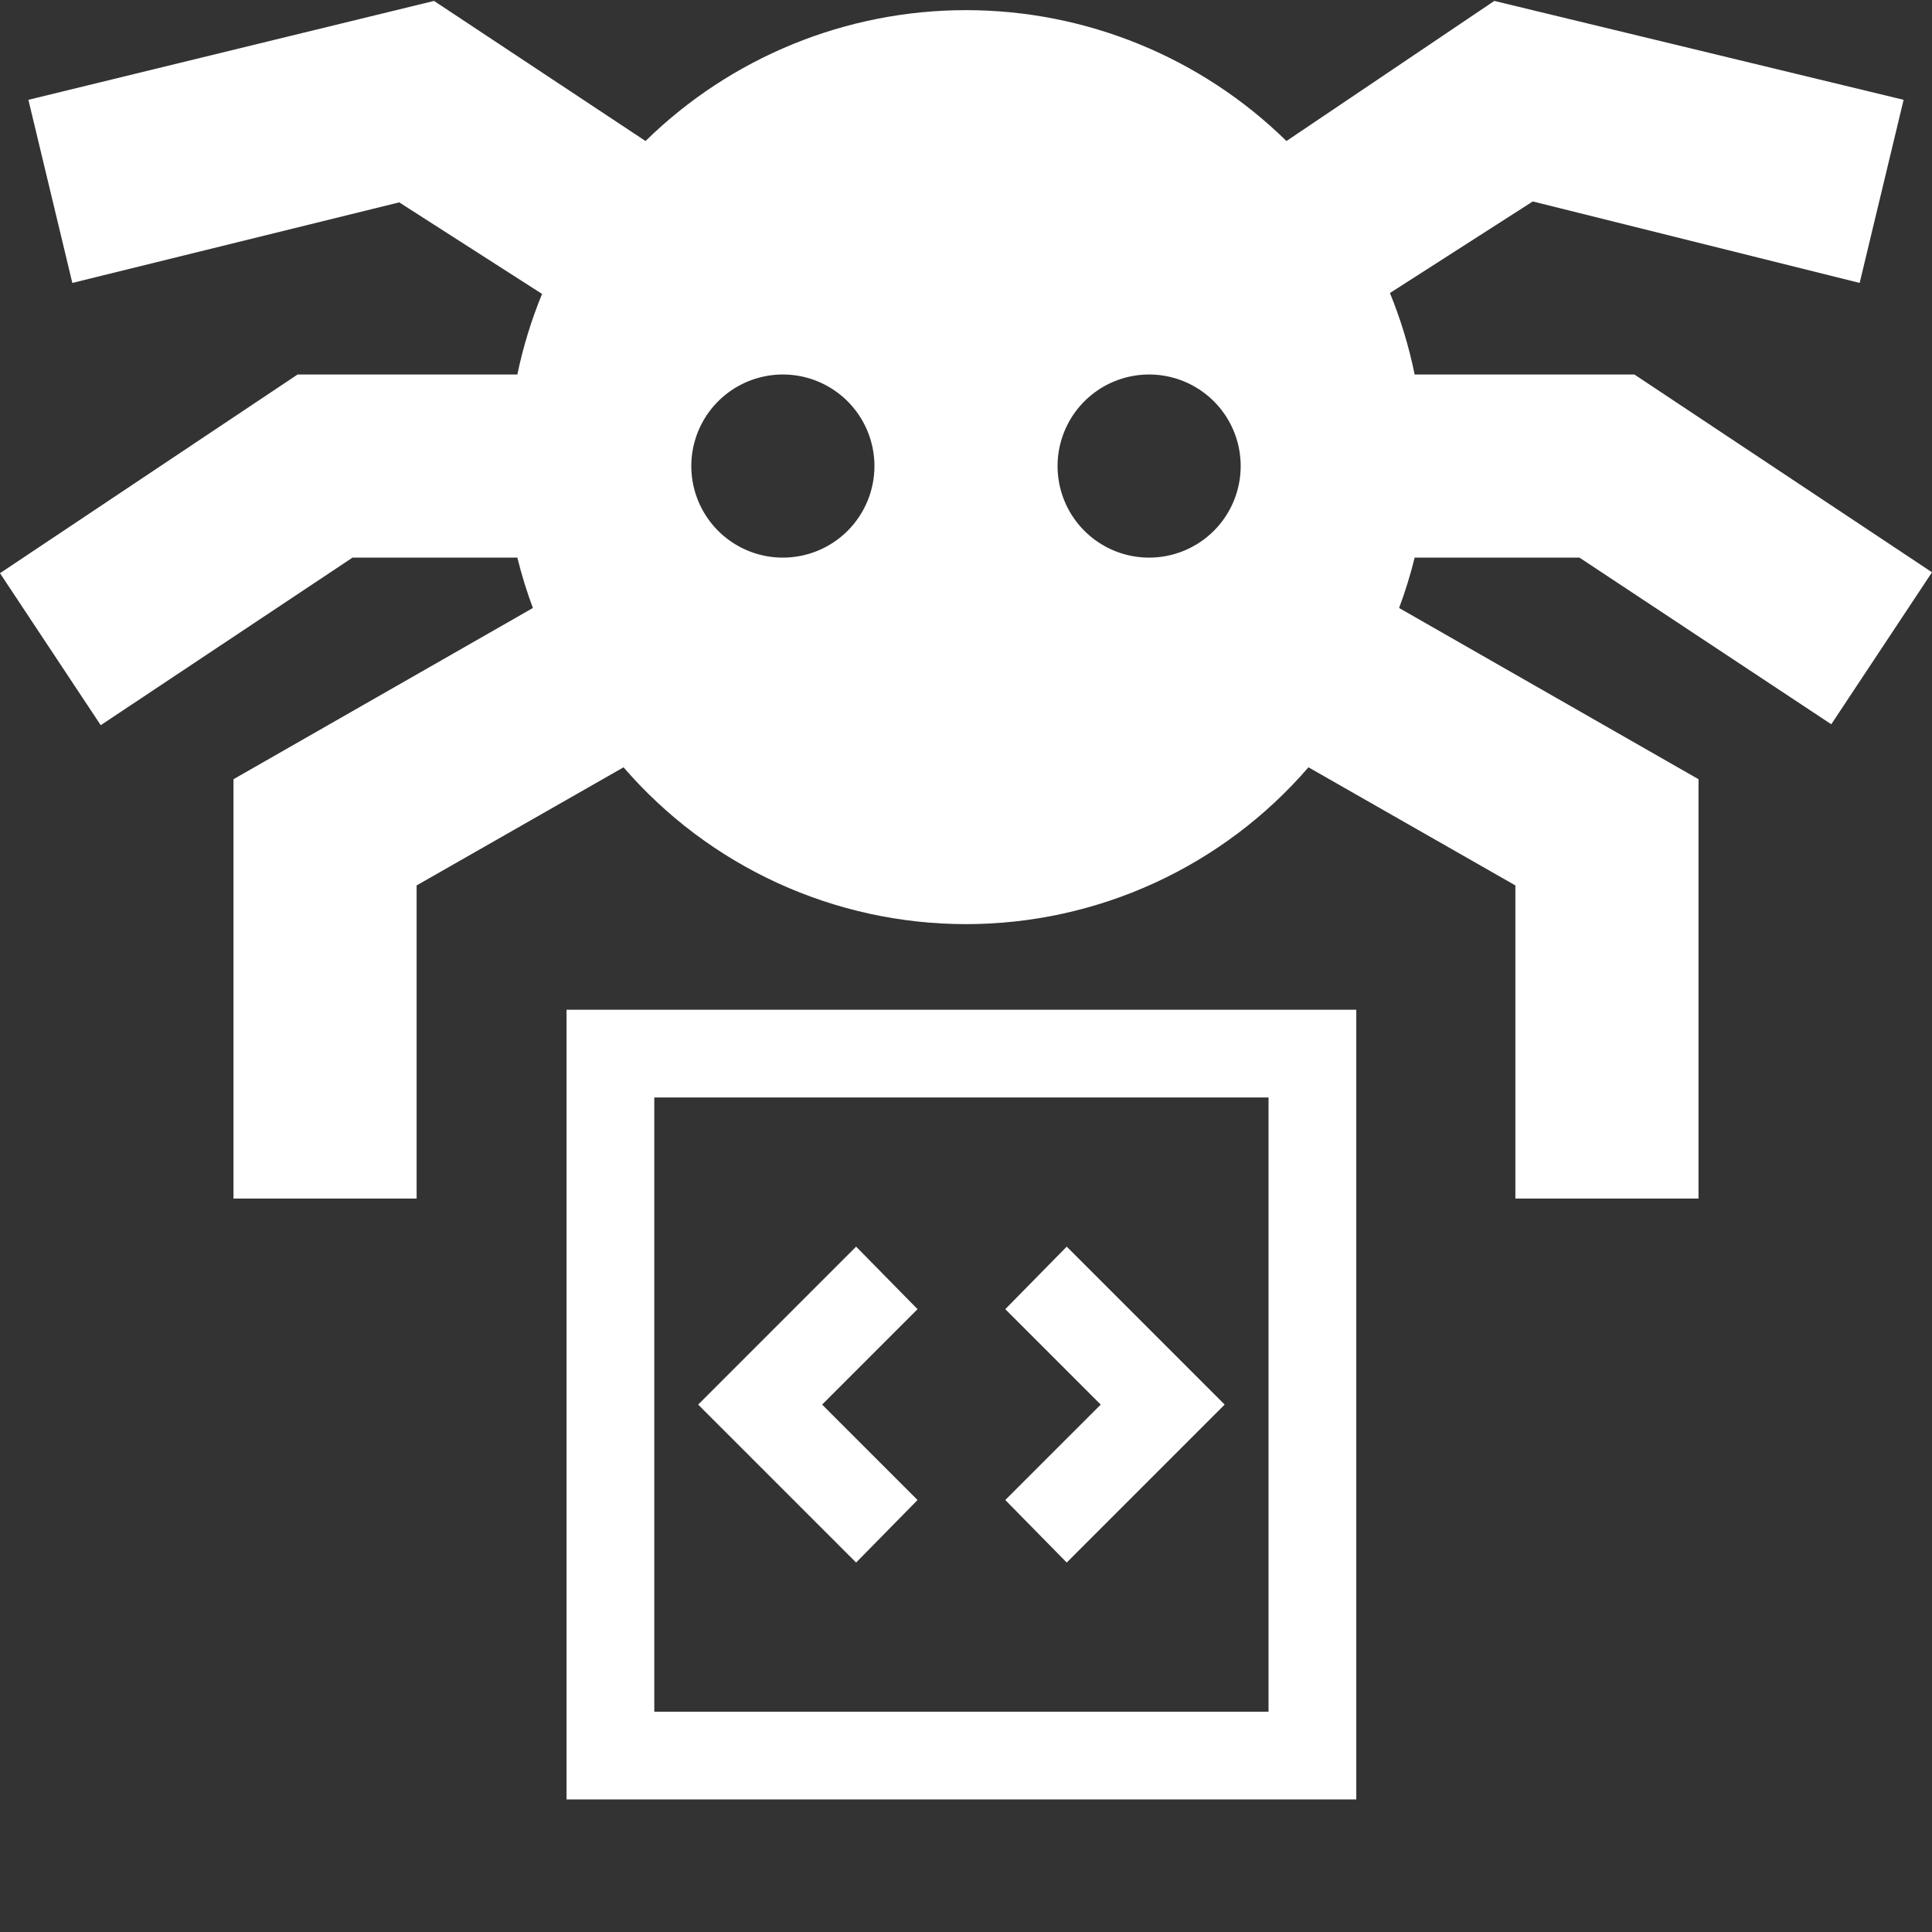
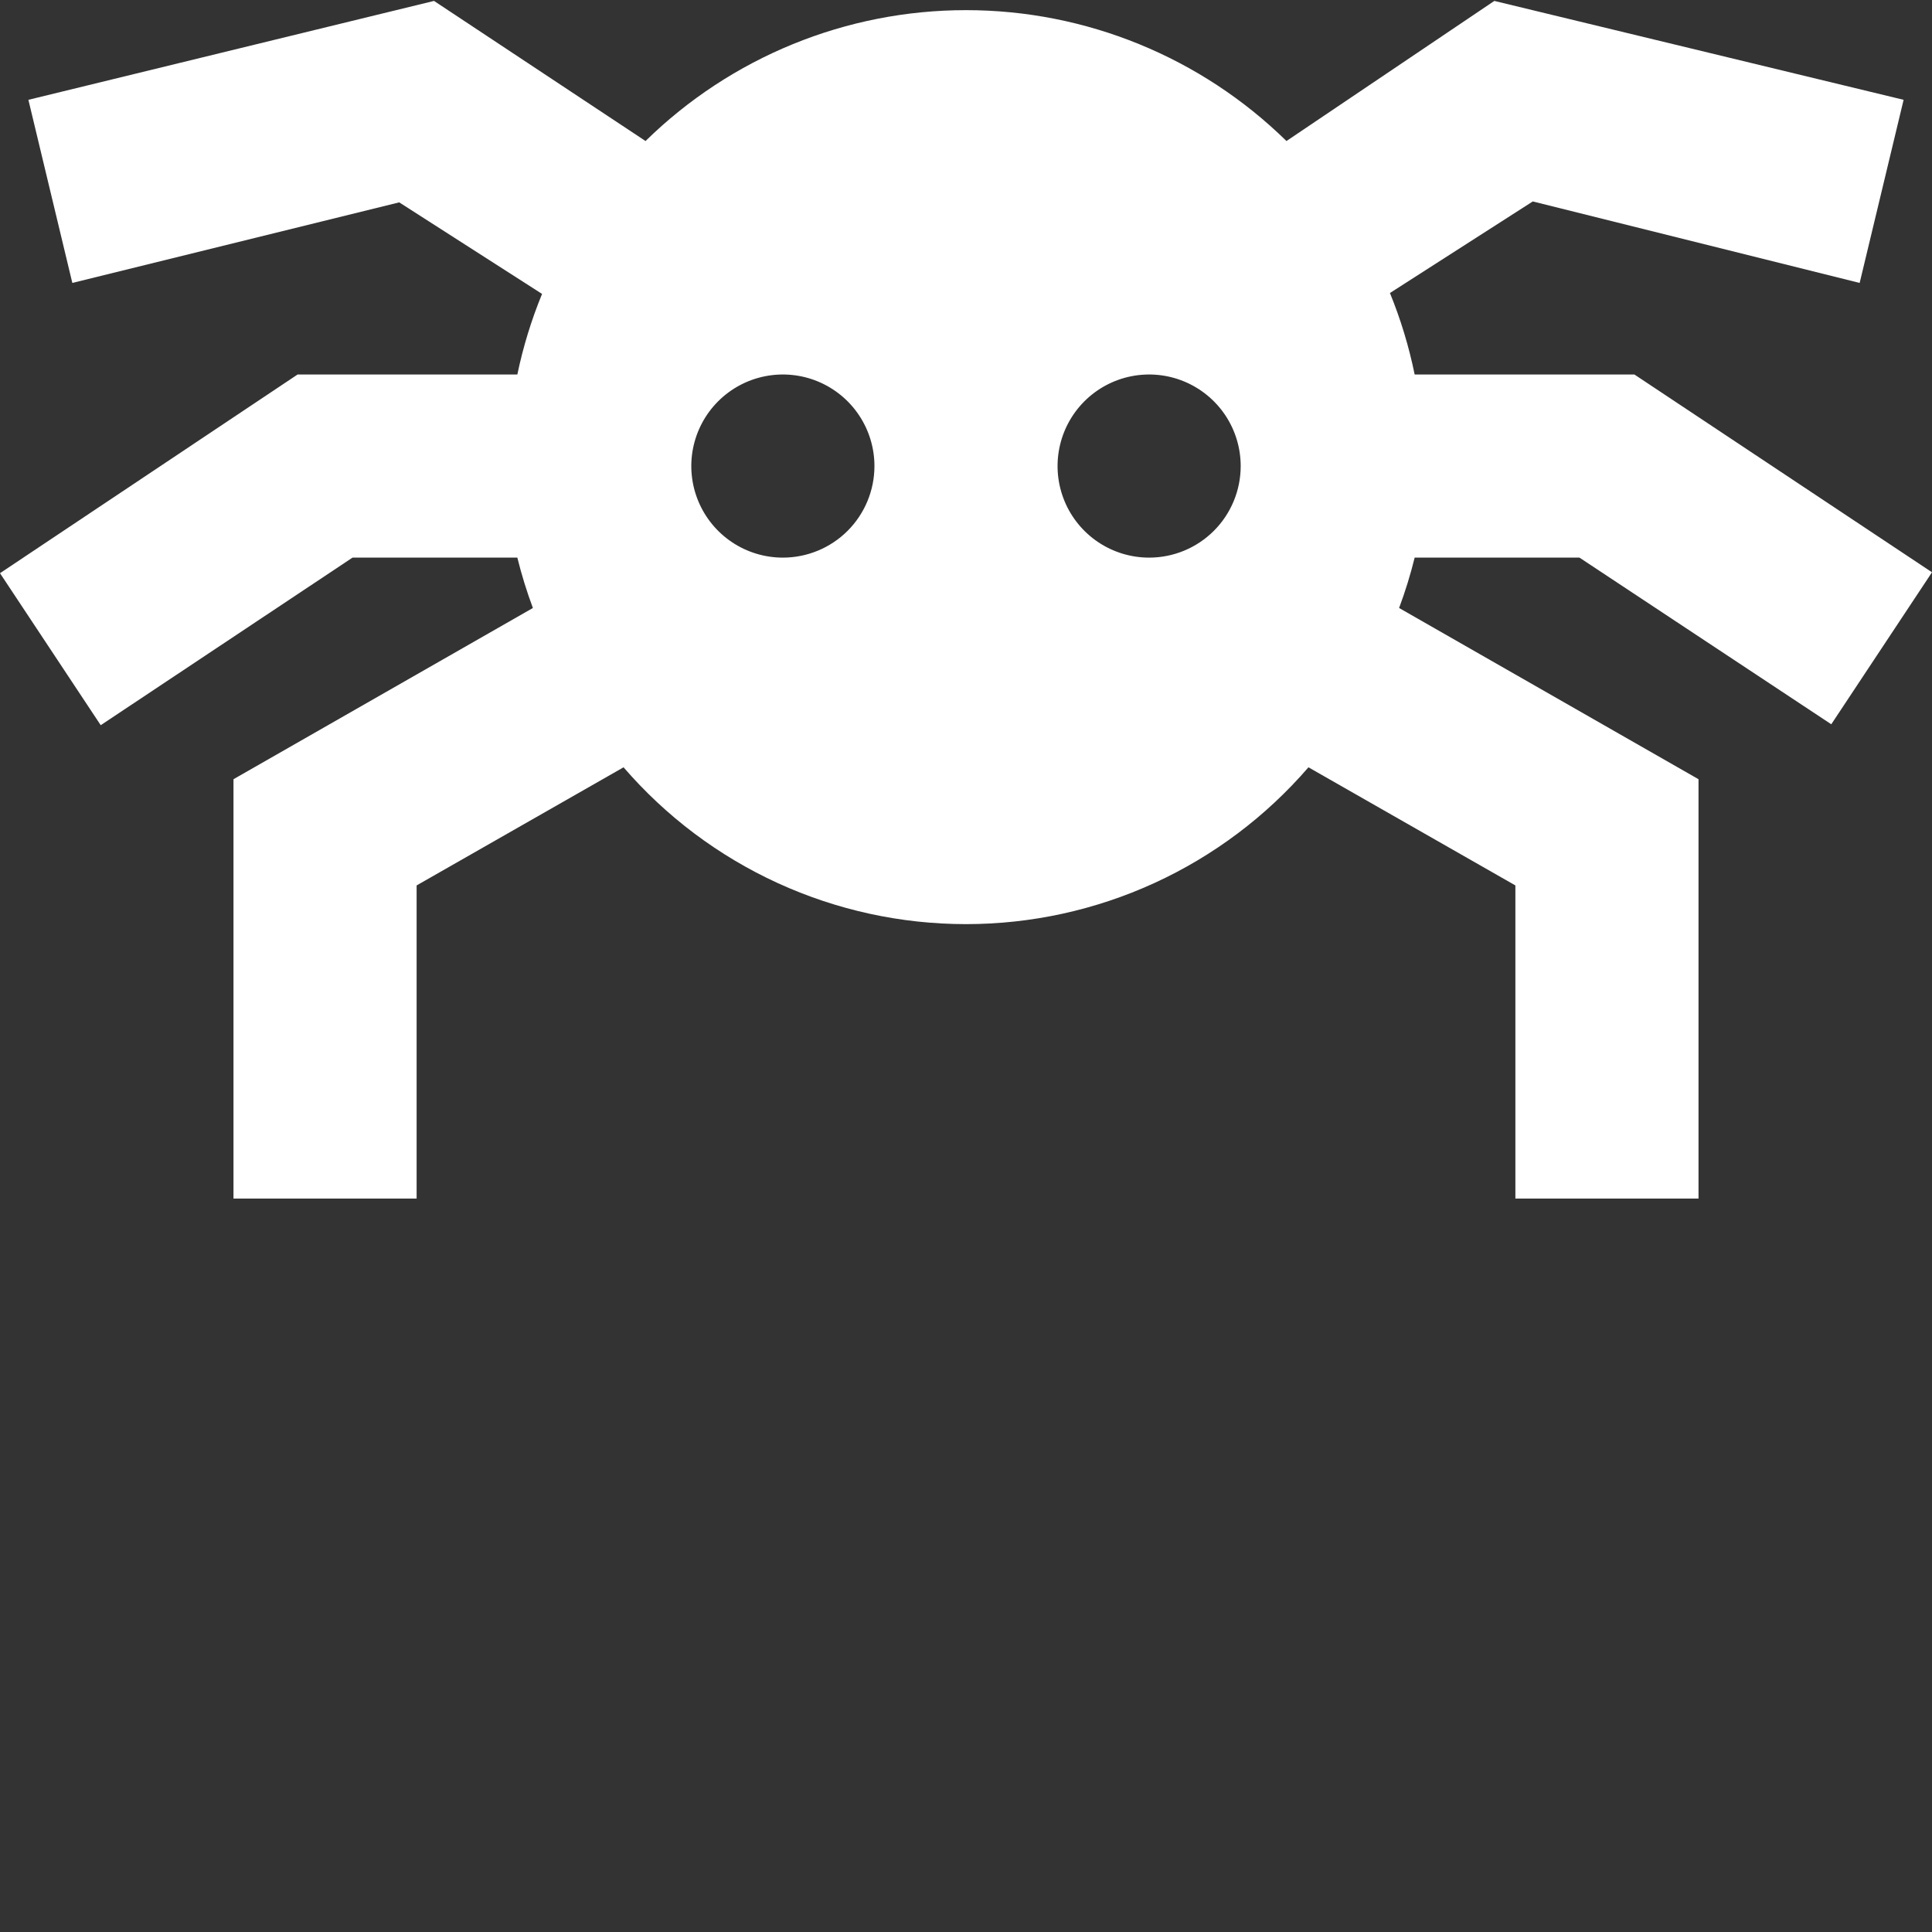
<svg xmlns="http://www.w3.org/2000/svg" width="128" height="128" viewBox="0 0 128 128" fill="none">
  <rect x="0" y="0" width="128" height="128" fill="#333333" stroke="none" />
-   <path d="M56.72 103.522L60.79 99.38L54.468 93.058L60.79 86.735L56.72 82.593L46.256 93.058L56.72 103.522ZM70.673 103.522L81.137 93.058L70.673 82.593L66.603 86.735L72.926 93.058L66.603 99.38L70.673 103.522ZM37.535 119.219V66.897H89.858V119.219H37.535ZM43.349 113.405H84.044V72.71H43.349V113.405Z" fill="white" />
  <path d="M93.725 36.944C93.446 38.075 93.101 39.19 92.694 40.281L112.531 51.625V79.409H100.398V58.662L86.688 50.836C83.875 54.096 80.392 56.712 76.477 58.505C72.562 60.298 68.306 61.226 64 61.226C59.694 61.226 55.438 60.298 51.523 58.505C47.608 56.712 44.125 54.096 41.312 50.836L27.602 58.662V79.409H15.469V51.625L35.306 40.281C34.899 39.19 34.554 38.075 34.275 36.944H23.355L6.673 48.046L0 37.976L19.716 24.812H34.275C34.656 22.986 35.204 21.199 35.913 19.473L26.449 13.407L4.792 18.745L1.881 6.613L28.755 0.061L42.768 9.343C48.438 3.785 56.06 0.672 64 0.672C71.939 0.672 79.562 3.785 85.232 9.343L99.003 0.061L126.119 6.613L123.207 18.745L101.551 13.346L92.087 19.413C92.8 21.158 93.348 22.965 93.725 24.812H108.284L128 37.915L121.327 47.985L104.644 36.944M57.934 30.878C57.934 29.678 57.578 28.505 56.911 27.508C56.245 26.51 55.297 25.733 54.189 25.273C53.08 24.814 51.861 24.694 50.684 24.928C49.507 25.162 48.426 25.74 47.578 26.588C46.729 27.437 46.152 28.518 45.917 29.695C45.683 30.871 45.803 32.091 46.263 33.2C46.722 34.308 47.499 35.255 48.497 35.922C49.495 36.589 50.667 36.944 51.867 36.944C53.476 36.944 55.019 36.305 56.157 35.168C57.294 34.03 57.934 32.487 57.934 30.878ZM82.199 30.878C82.199 29.678 81.843 28.505 81.177 27.508C80.51 26.51 79.563 25.733 78.454 25.273C77.346 24.814 76.126 24.694 74.949 24.928C73.772 25.162 72.692 25.74 71.843 26.588C70.995 27.437 70.417 28.518 70.183 29.695C69.949 30.871 70.069 32.091 70.528 33.2C70.987 34.308 71.765 35.255 72.762 35.922C73.76 36.589 74.933 36.944 76.133 36.944C77.742 36.944 79.284 36.305 80.422 35.168C81.56 34.03 82.199 32.487 82.199 30.878Z" fill="white" />
</svg>